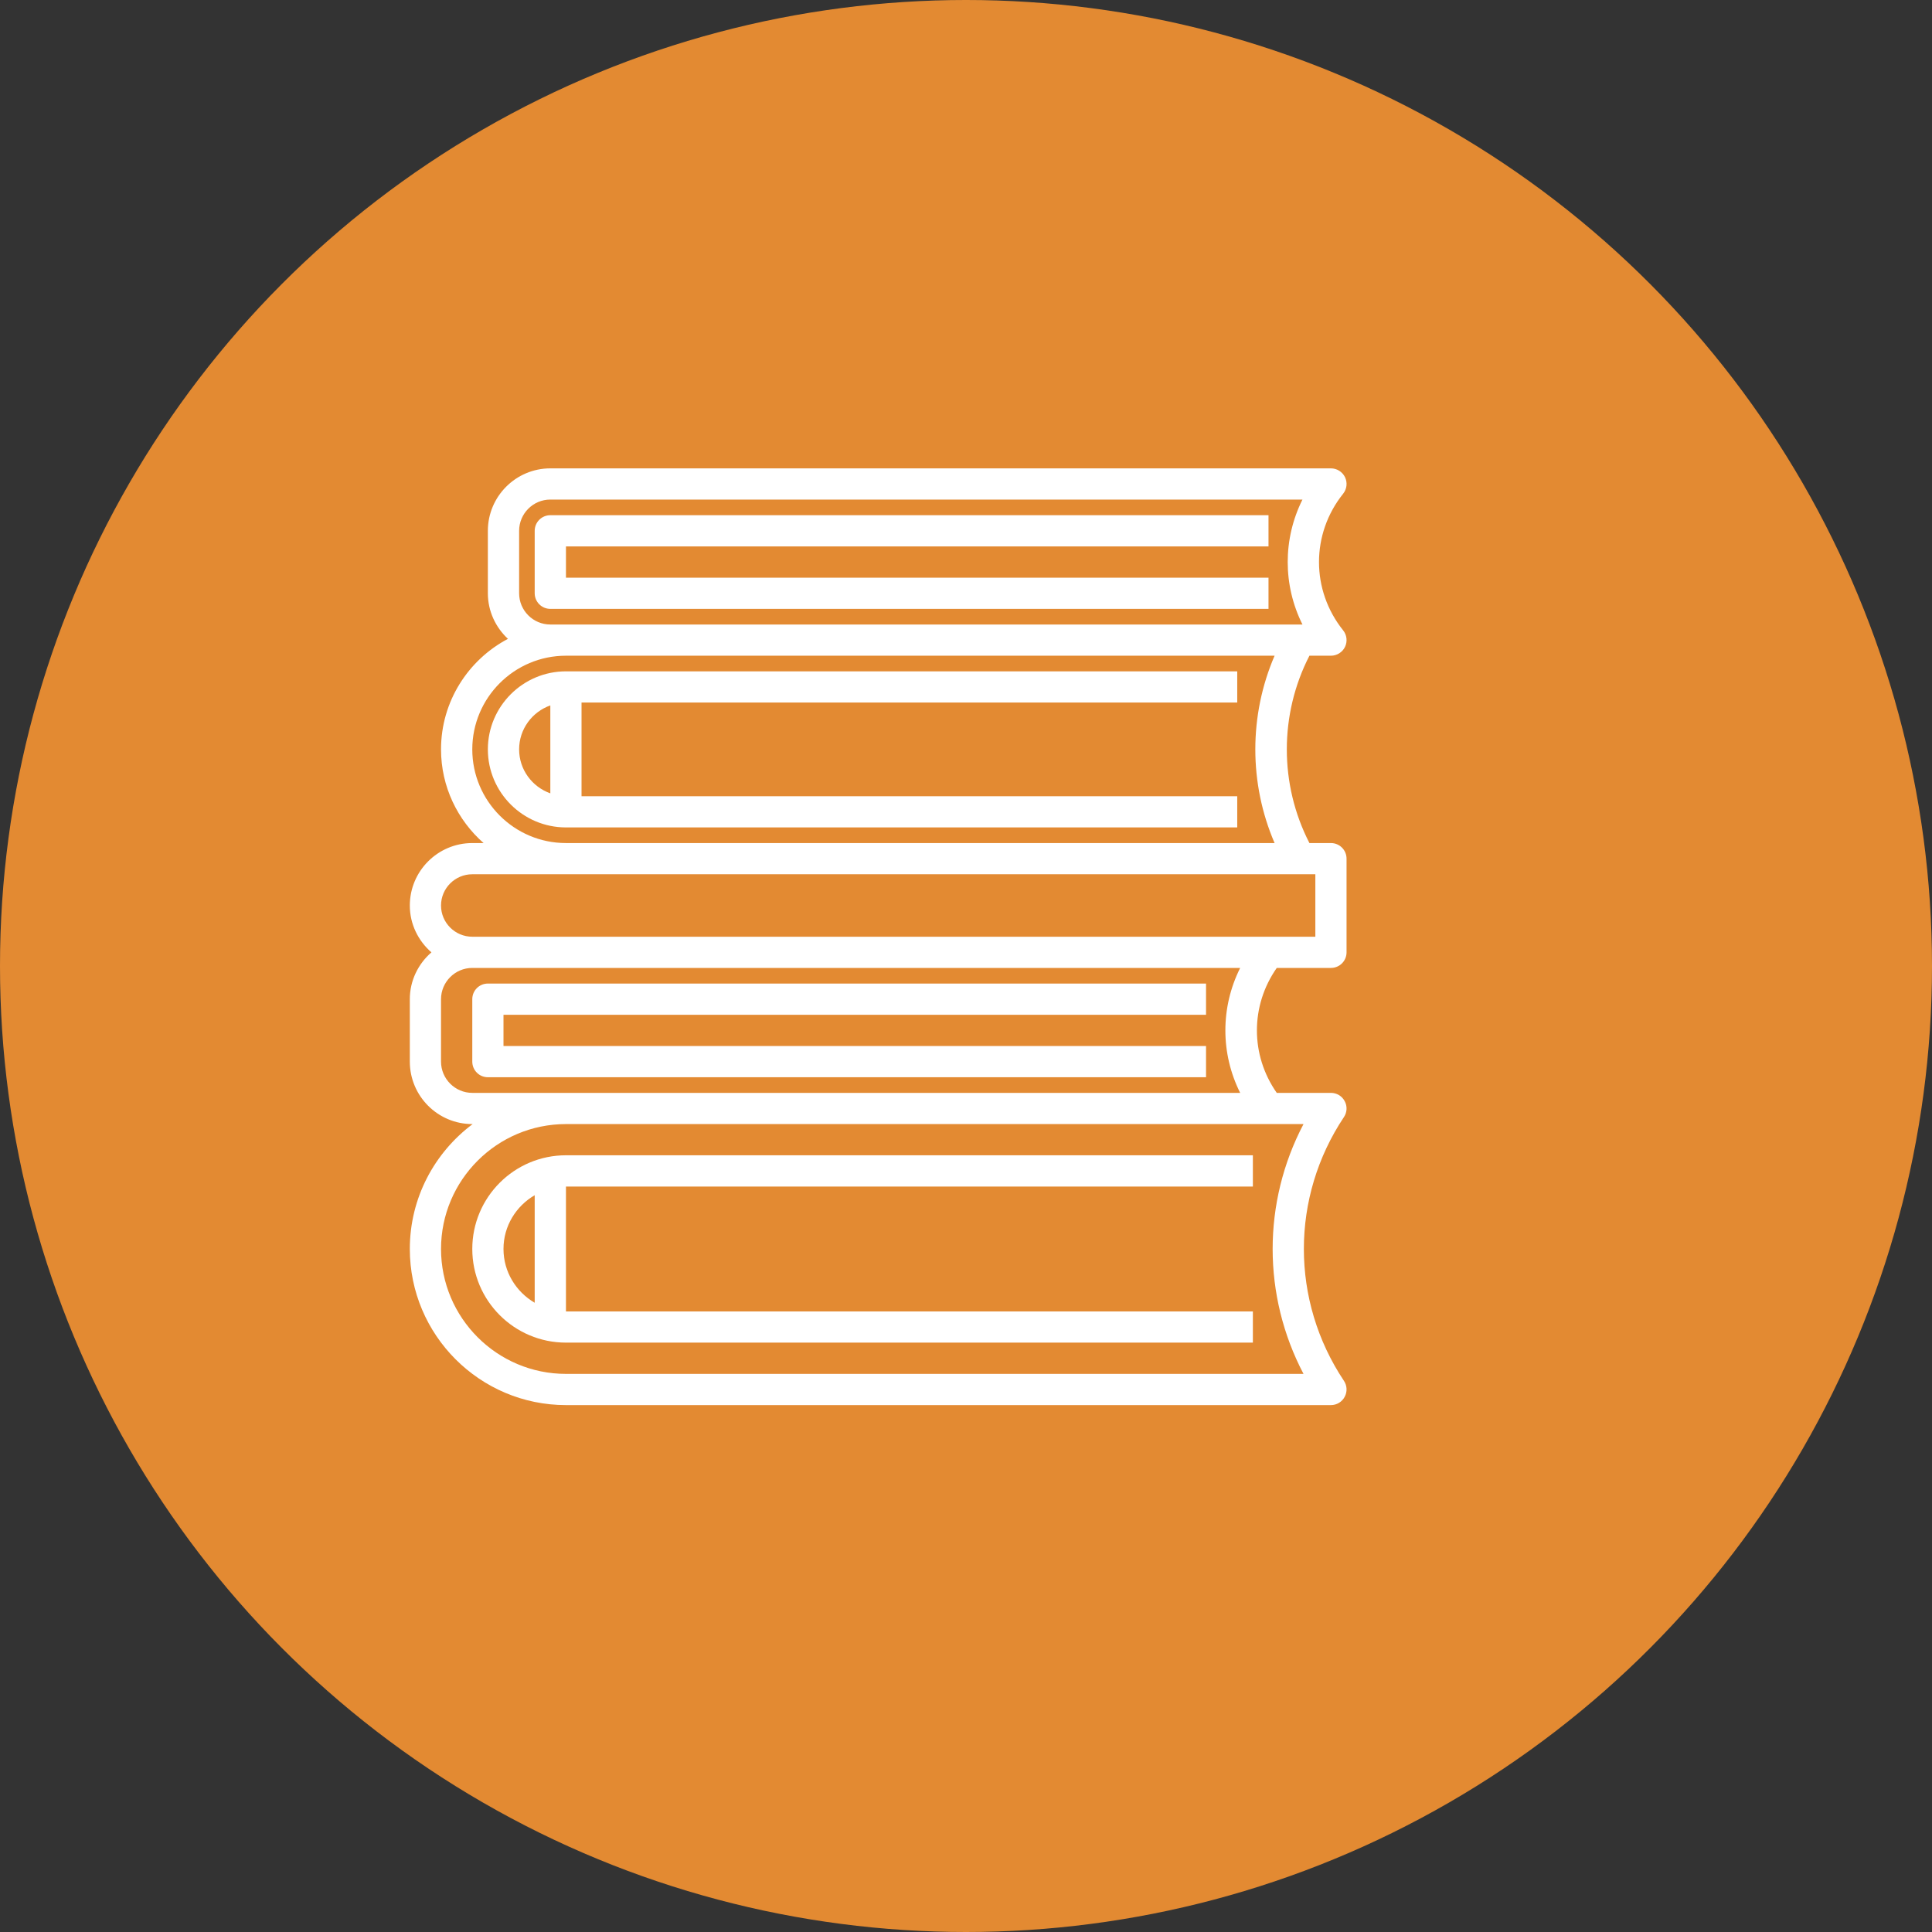
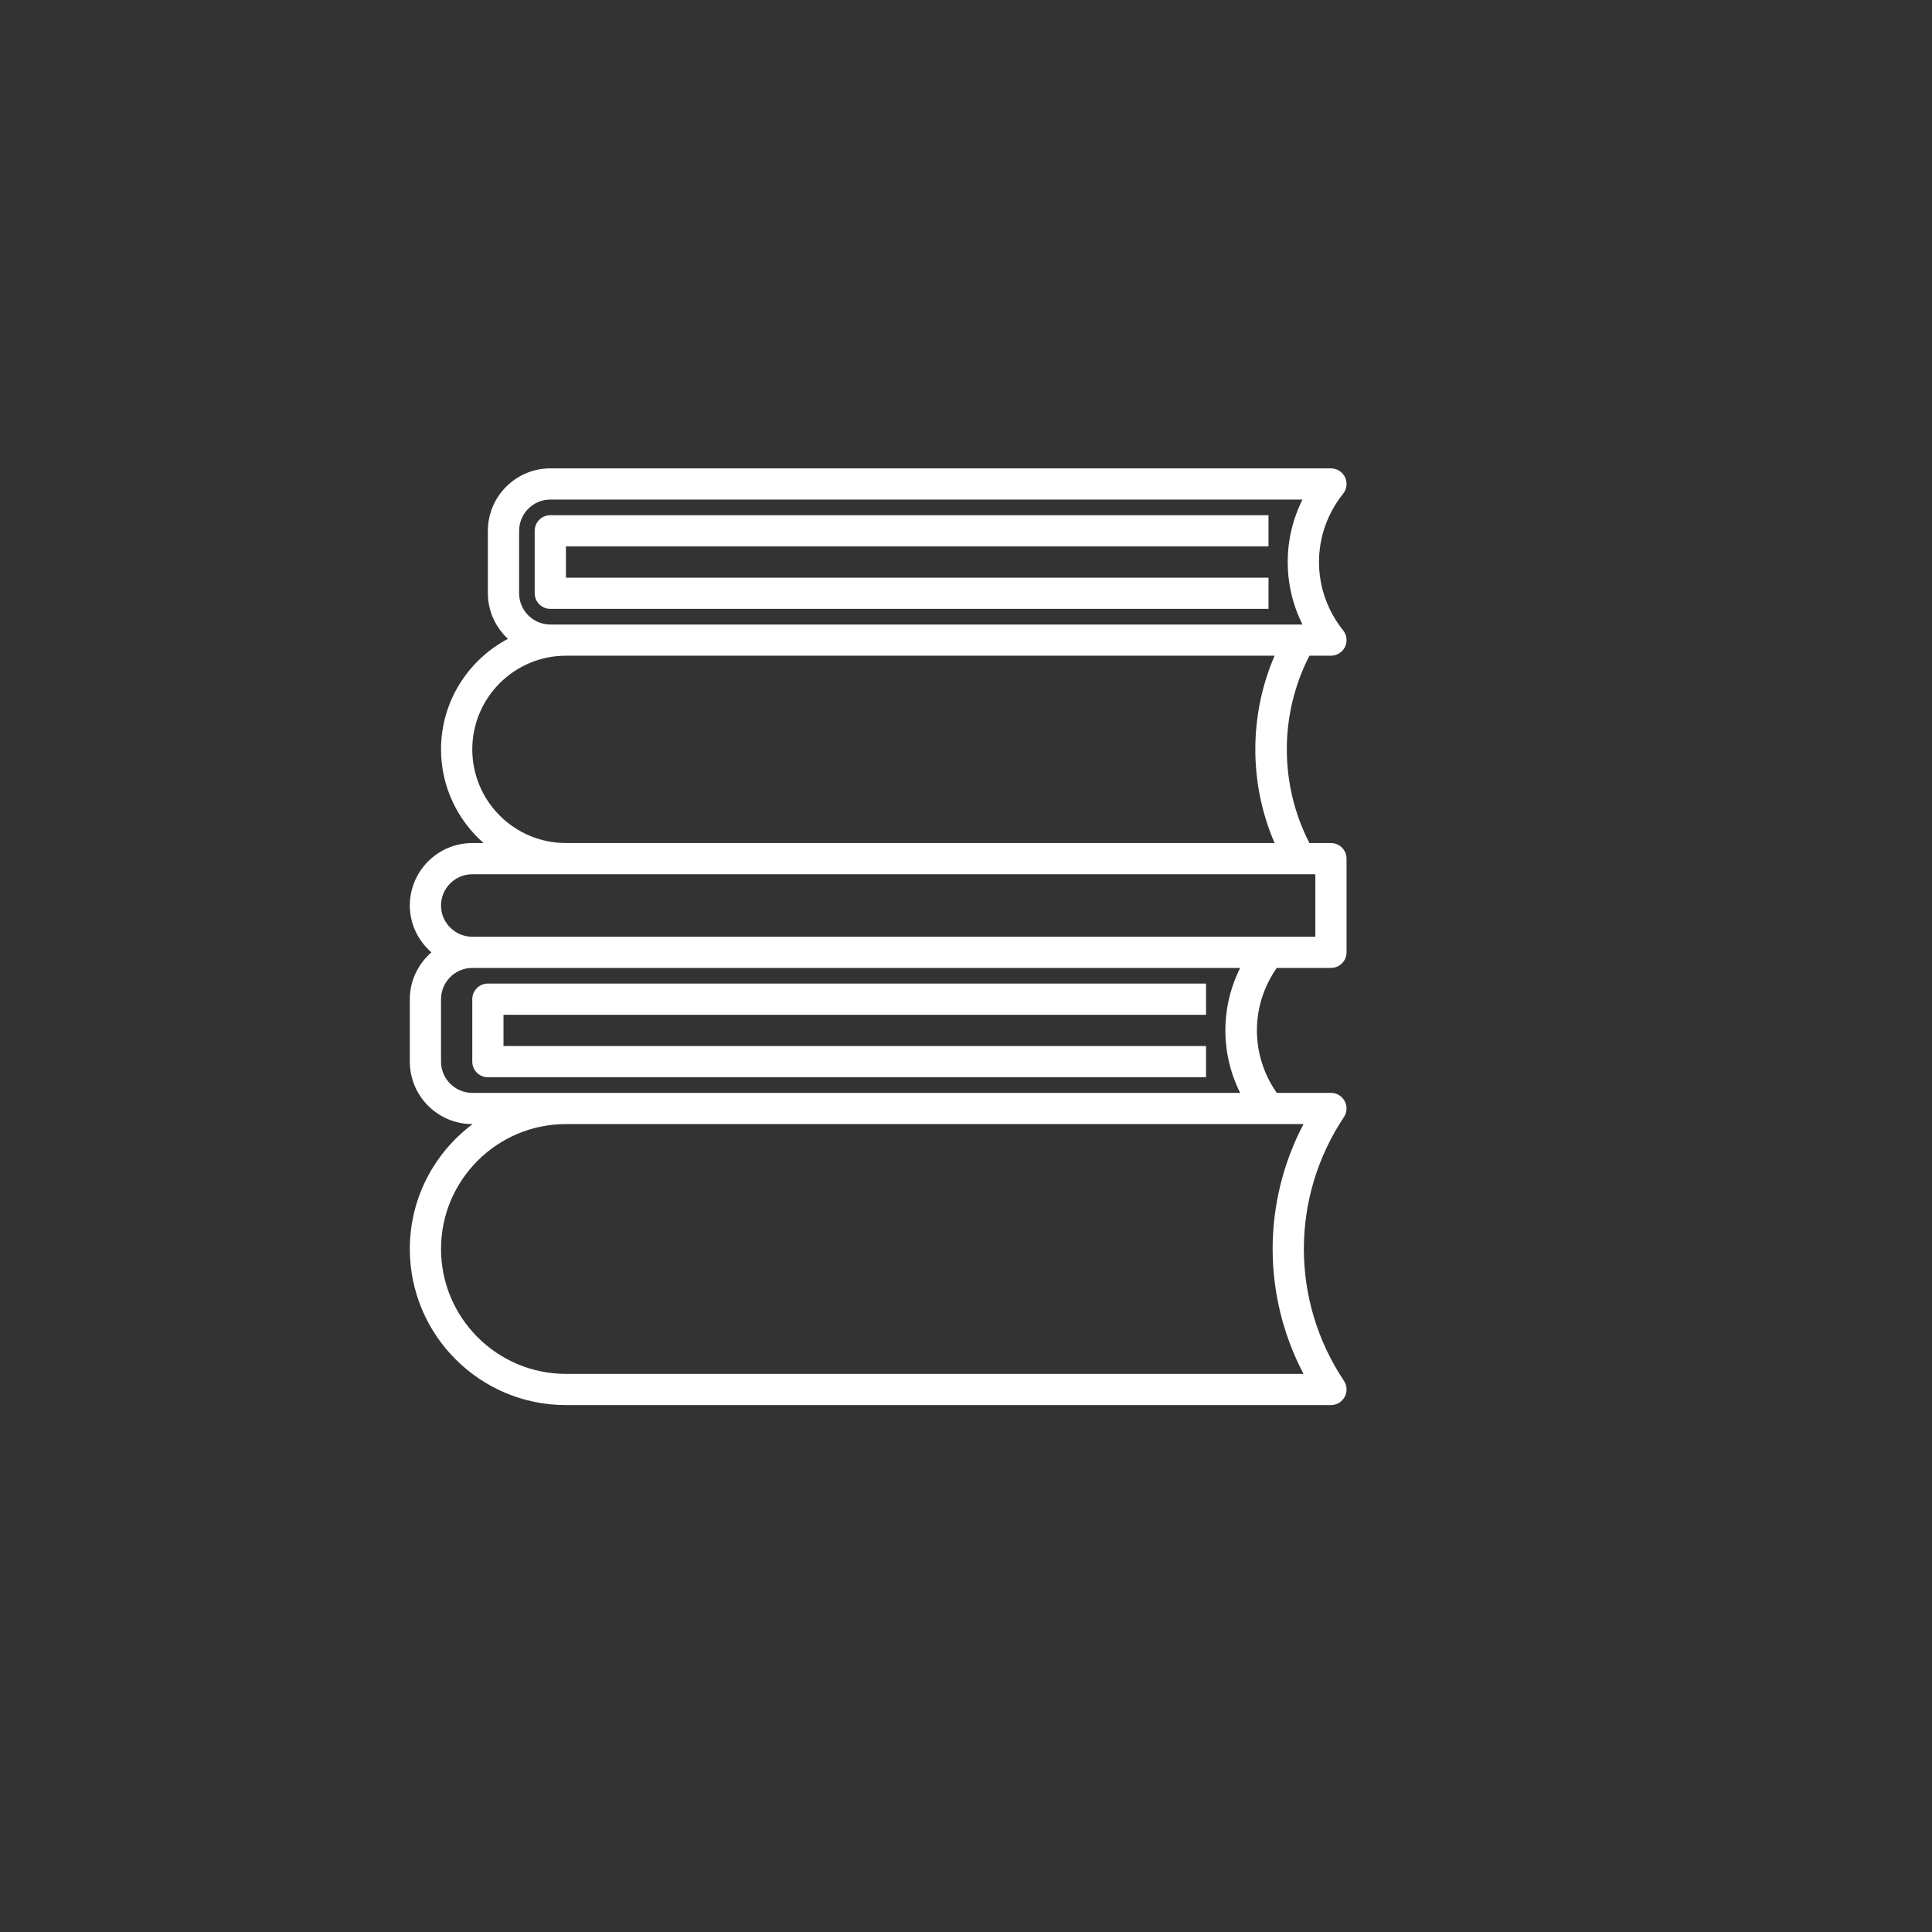
<svg xmlns="http://www.w3.org/2000/svg" width="33" height="33" viewBox="0 0 33 33" fill="none">
  <rect x="0" y="0" width="33" height="33" fill="#333333" stroke="none" />
-   <circle cx="16.5" cy="16.5" r="16.5" fill="#E38A32" />
  <path d="M22.733 16.533C22.881 16.533 23 16.414 23 16.267V14.667C23 14.519 22.881 14.4 22.733 14.4H22.366C21.851 13.399 21.851 12.201 22.366 11.2H22.733C22.836 11.2 22.929 11.141 22.974 11.049C23.018 10.957 23.006 10.847 22.942 10.767C22.392 10.08 22.392 9.12 22.942 8.433C23.006 8.353 23.018 8.243 22.974 8.151C22.929 8.059 22.836 8 22.733 8H9.4C8.812 8 8.333 8.479 8.333 9.067V10.133C8.333 10.441 8.467 10.717 8.676 10.912C7.998 11.27 7.533 11.981 7.533 12.8C7.533 13.437 7.816 14.009 8.26 14.4H8.067C7.478 14.4 7 14.879 7 15.467C7 15.787 7.145 16.071 7.369 16.267C7.145 16.462 7 16.747 7 17.067V18.133C7 18.721 7.478 19.2 8.067 19.2H8.073C7.423 19.687 7 20.46 7 21.333C7 22.804 8.196 24 9.667 24H22.733C22.832 24 22.922 23.946 22.968 23.859C23.015 23.772 23.01 23.667 22.955 23.585C22.043 22.217 22.043 20.449 22.955 19.081C23.01 19 23.015 18.894 22.968 18.808C22.922 18.721 22.832 18.667 22.733 18.667H21.808C21.356 18.022 21.356 17.178 21.808 16.533H22.733ZM8.867 9.067C8.867 8.773 9.106 8.533 9.4 8.533H22.247C21.911 9.206 21.911 9.994 22.247 10.667H9.4C9.106 10.667 8.867 10.428 8.867 10.133V9.067ZM8.067 12.8C8.067 11.918 8.784 11.2 9.667 11.2H21.771C21.332 12.218 21.332 13.382 21.771 14.4H9.667C8.784 14.4 8.067 13.682 8.067 12.8ZM8.067 18.667C7.773 18.667 7.533 18.427 7.533 18.133V17.067C7.533 16.773 7.773 16.533 8.067 16.533H21.183C20.846 17.206 20.846 17.994 21.183 18.667H9.933H9.667H8.067ZM22.265 19.2C21.562 20.537 21.562 22.129 22.265 23.467H9.667C8.49 23.467 7.533 22.51 7.533 21.333C7.533 20.157 8.49 19.2 9.667 19.2H9.933H22.265ZM8.067 16C7.773 16 7.533 15.761 7.533 15.467C7.533 15.172 7.773 14.933 8.067 14.933H22.467V16H8.067Z" fill="white" />
-   <path d="M21.4 20.267V19.733H9.667C8.784 19.733 8.067 20.451 8.067 21.333C8.067 22.216 8.784 22.933 9.667 22.933H21.4V22.4H9.667V20.267H21.4ZM9.133 22.252C8.816 22.067 8.6 21.726 8.6 21.333C8.6 20.94 8.816 20.6 9.133 20.415V22.252Z" fill="white" />
-   <path d="M21.133 12V11.467H9.667C8.932 11.467 8.333 12.065 8.333 12.8C8.333 13.535 8.932 14.133 9.667 14.133H21.133V13.6H9.933V12H21.133ZM9.4 13.551C9.09 13.44 8.867 13.147 8.867 12.8C8.867 12.453 9.09 12.159 9.4 12.049V13.551Z" fill="white" />
  <path d="M20.6 17.333V16.8H8.333C8.186 16.8 8.067 16.919 8.067 17.067V18.133C8.067 18.281 8.186 18.4 8.333 18.4H20.6V17.867H8.6V17.333H20.6Z" fill="white" />
  <path d="M21.667 9.333V8.8H9.4C9.253 8.8 9.133 8.919 9.133 9.067V10.133C9.133 10.281 9.253 10.4 9.4 10.4H21.667V9.867H9.667V9.333H21.667Z" fill="white" />
</svg>